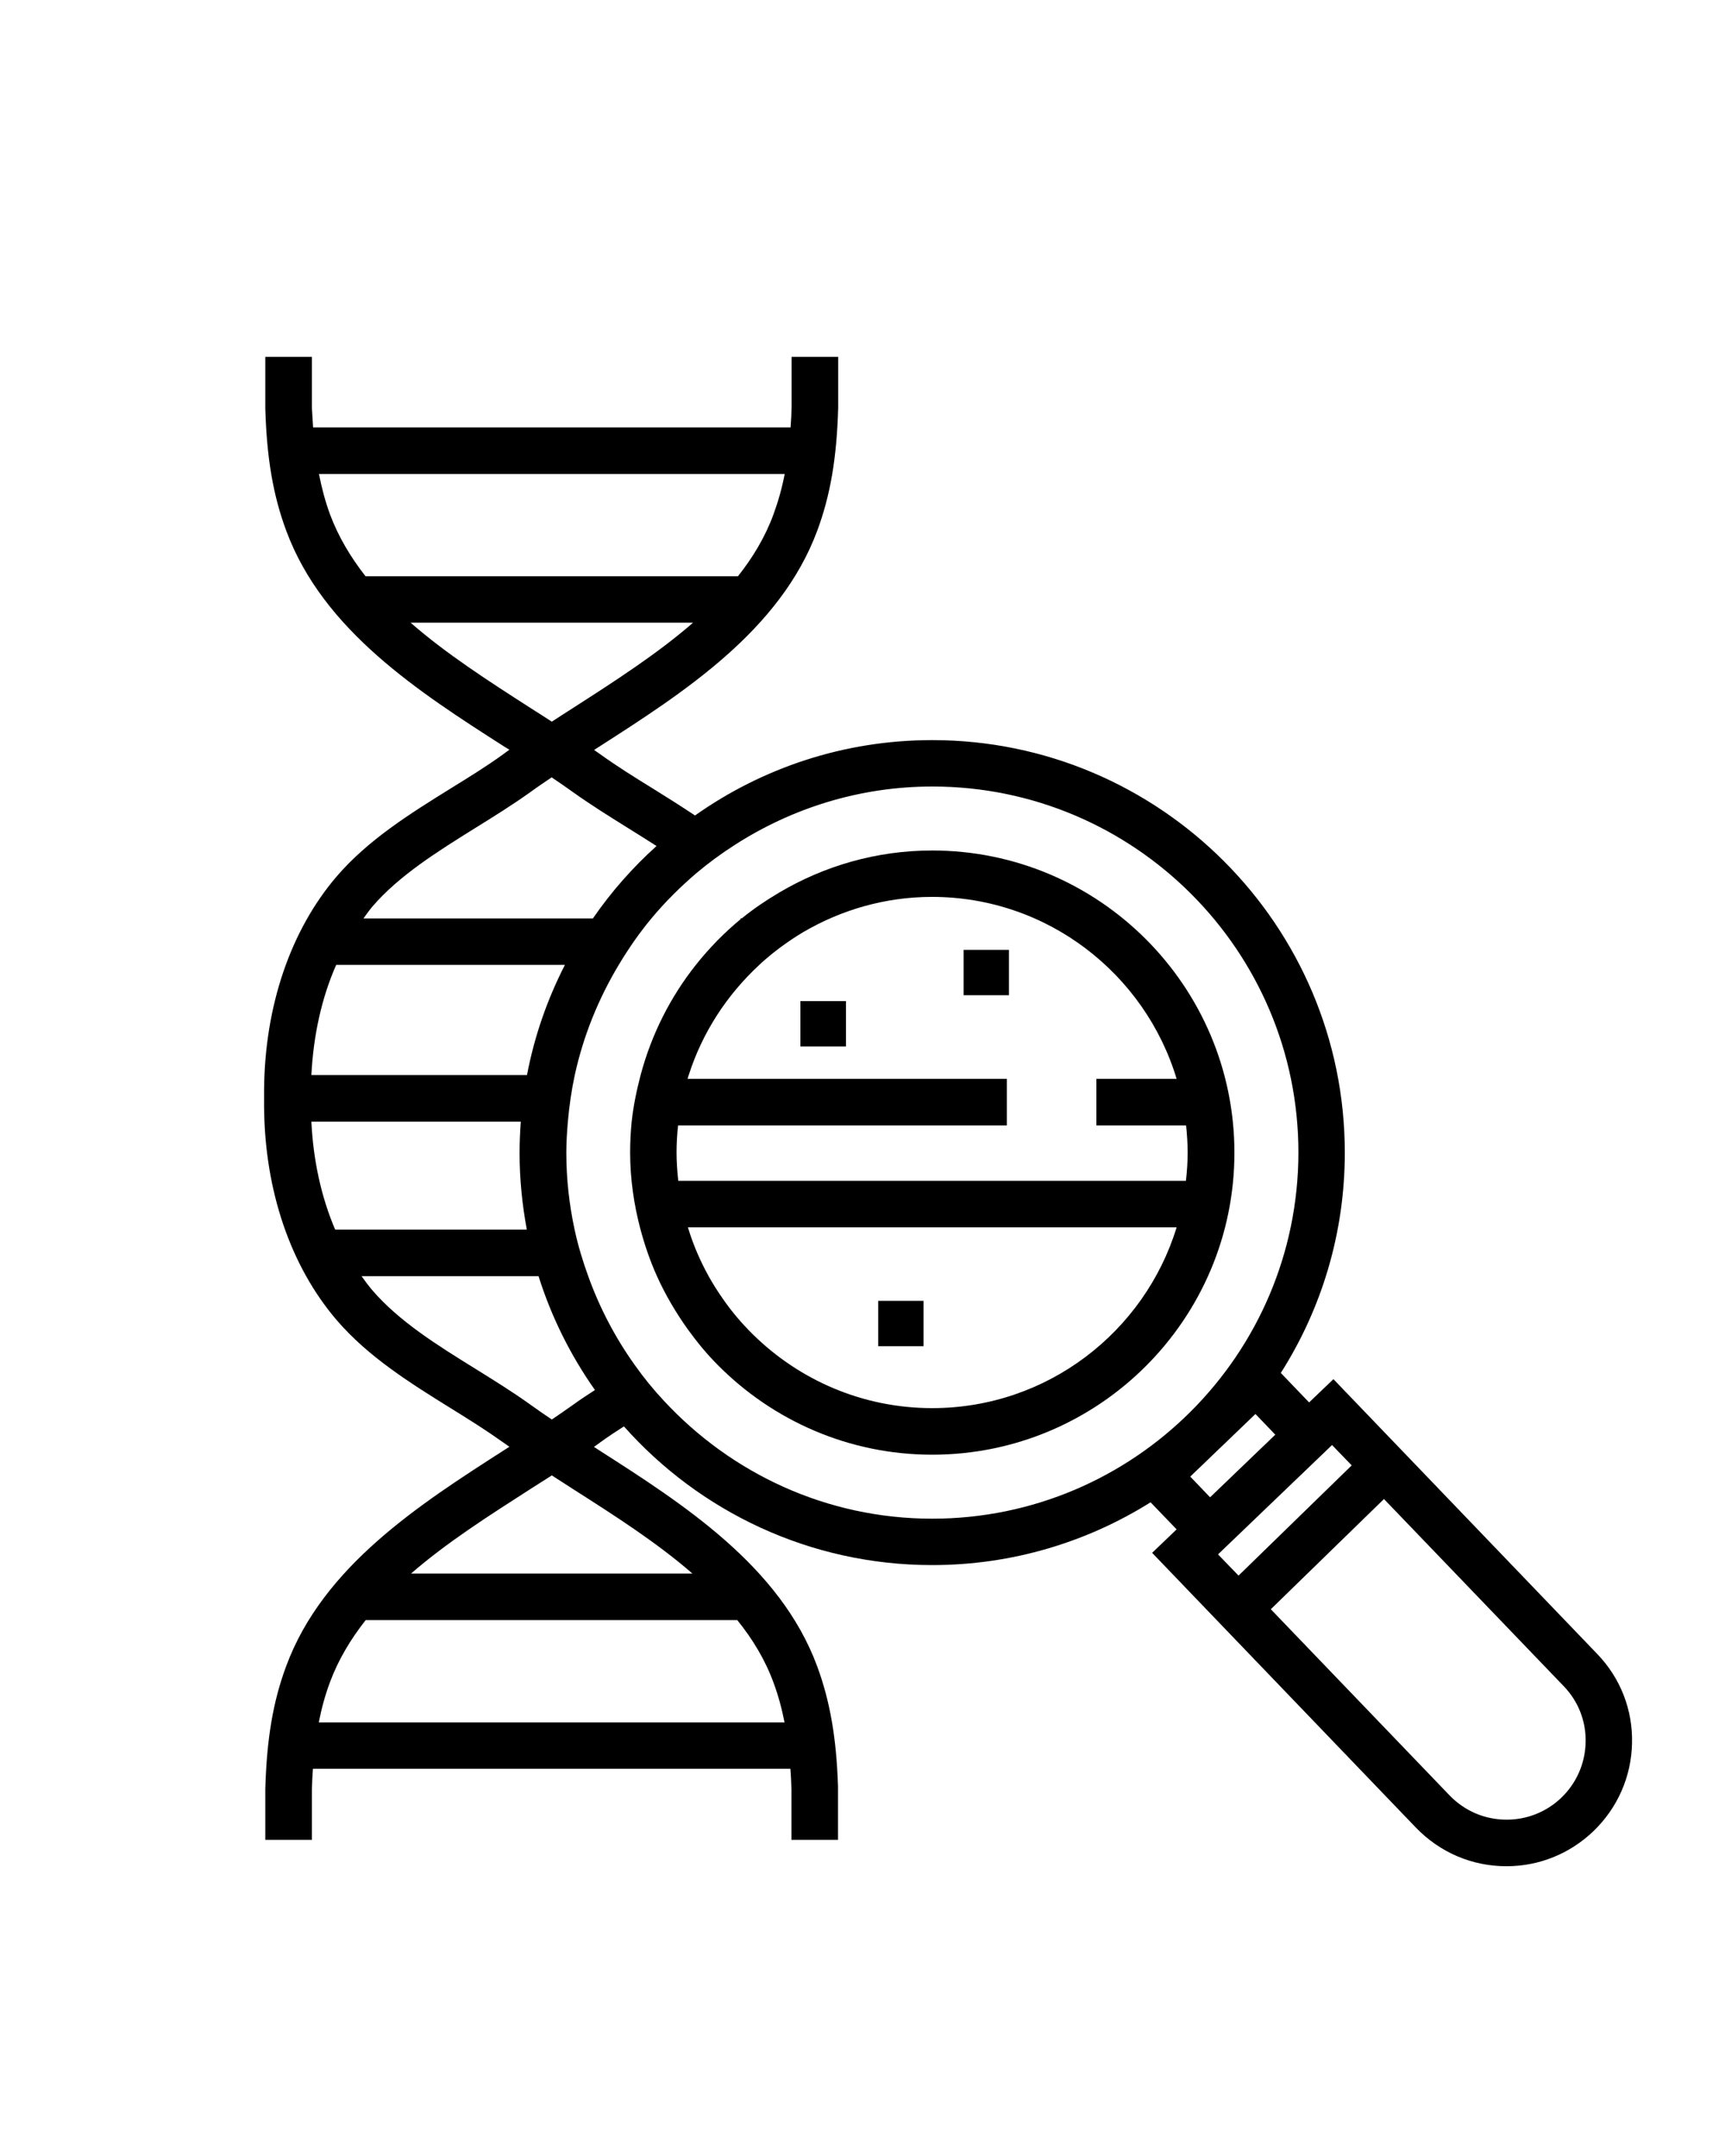
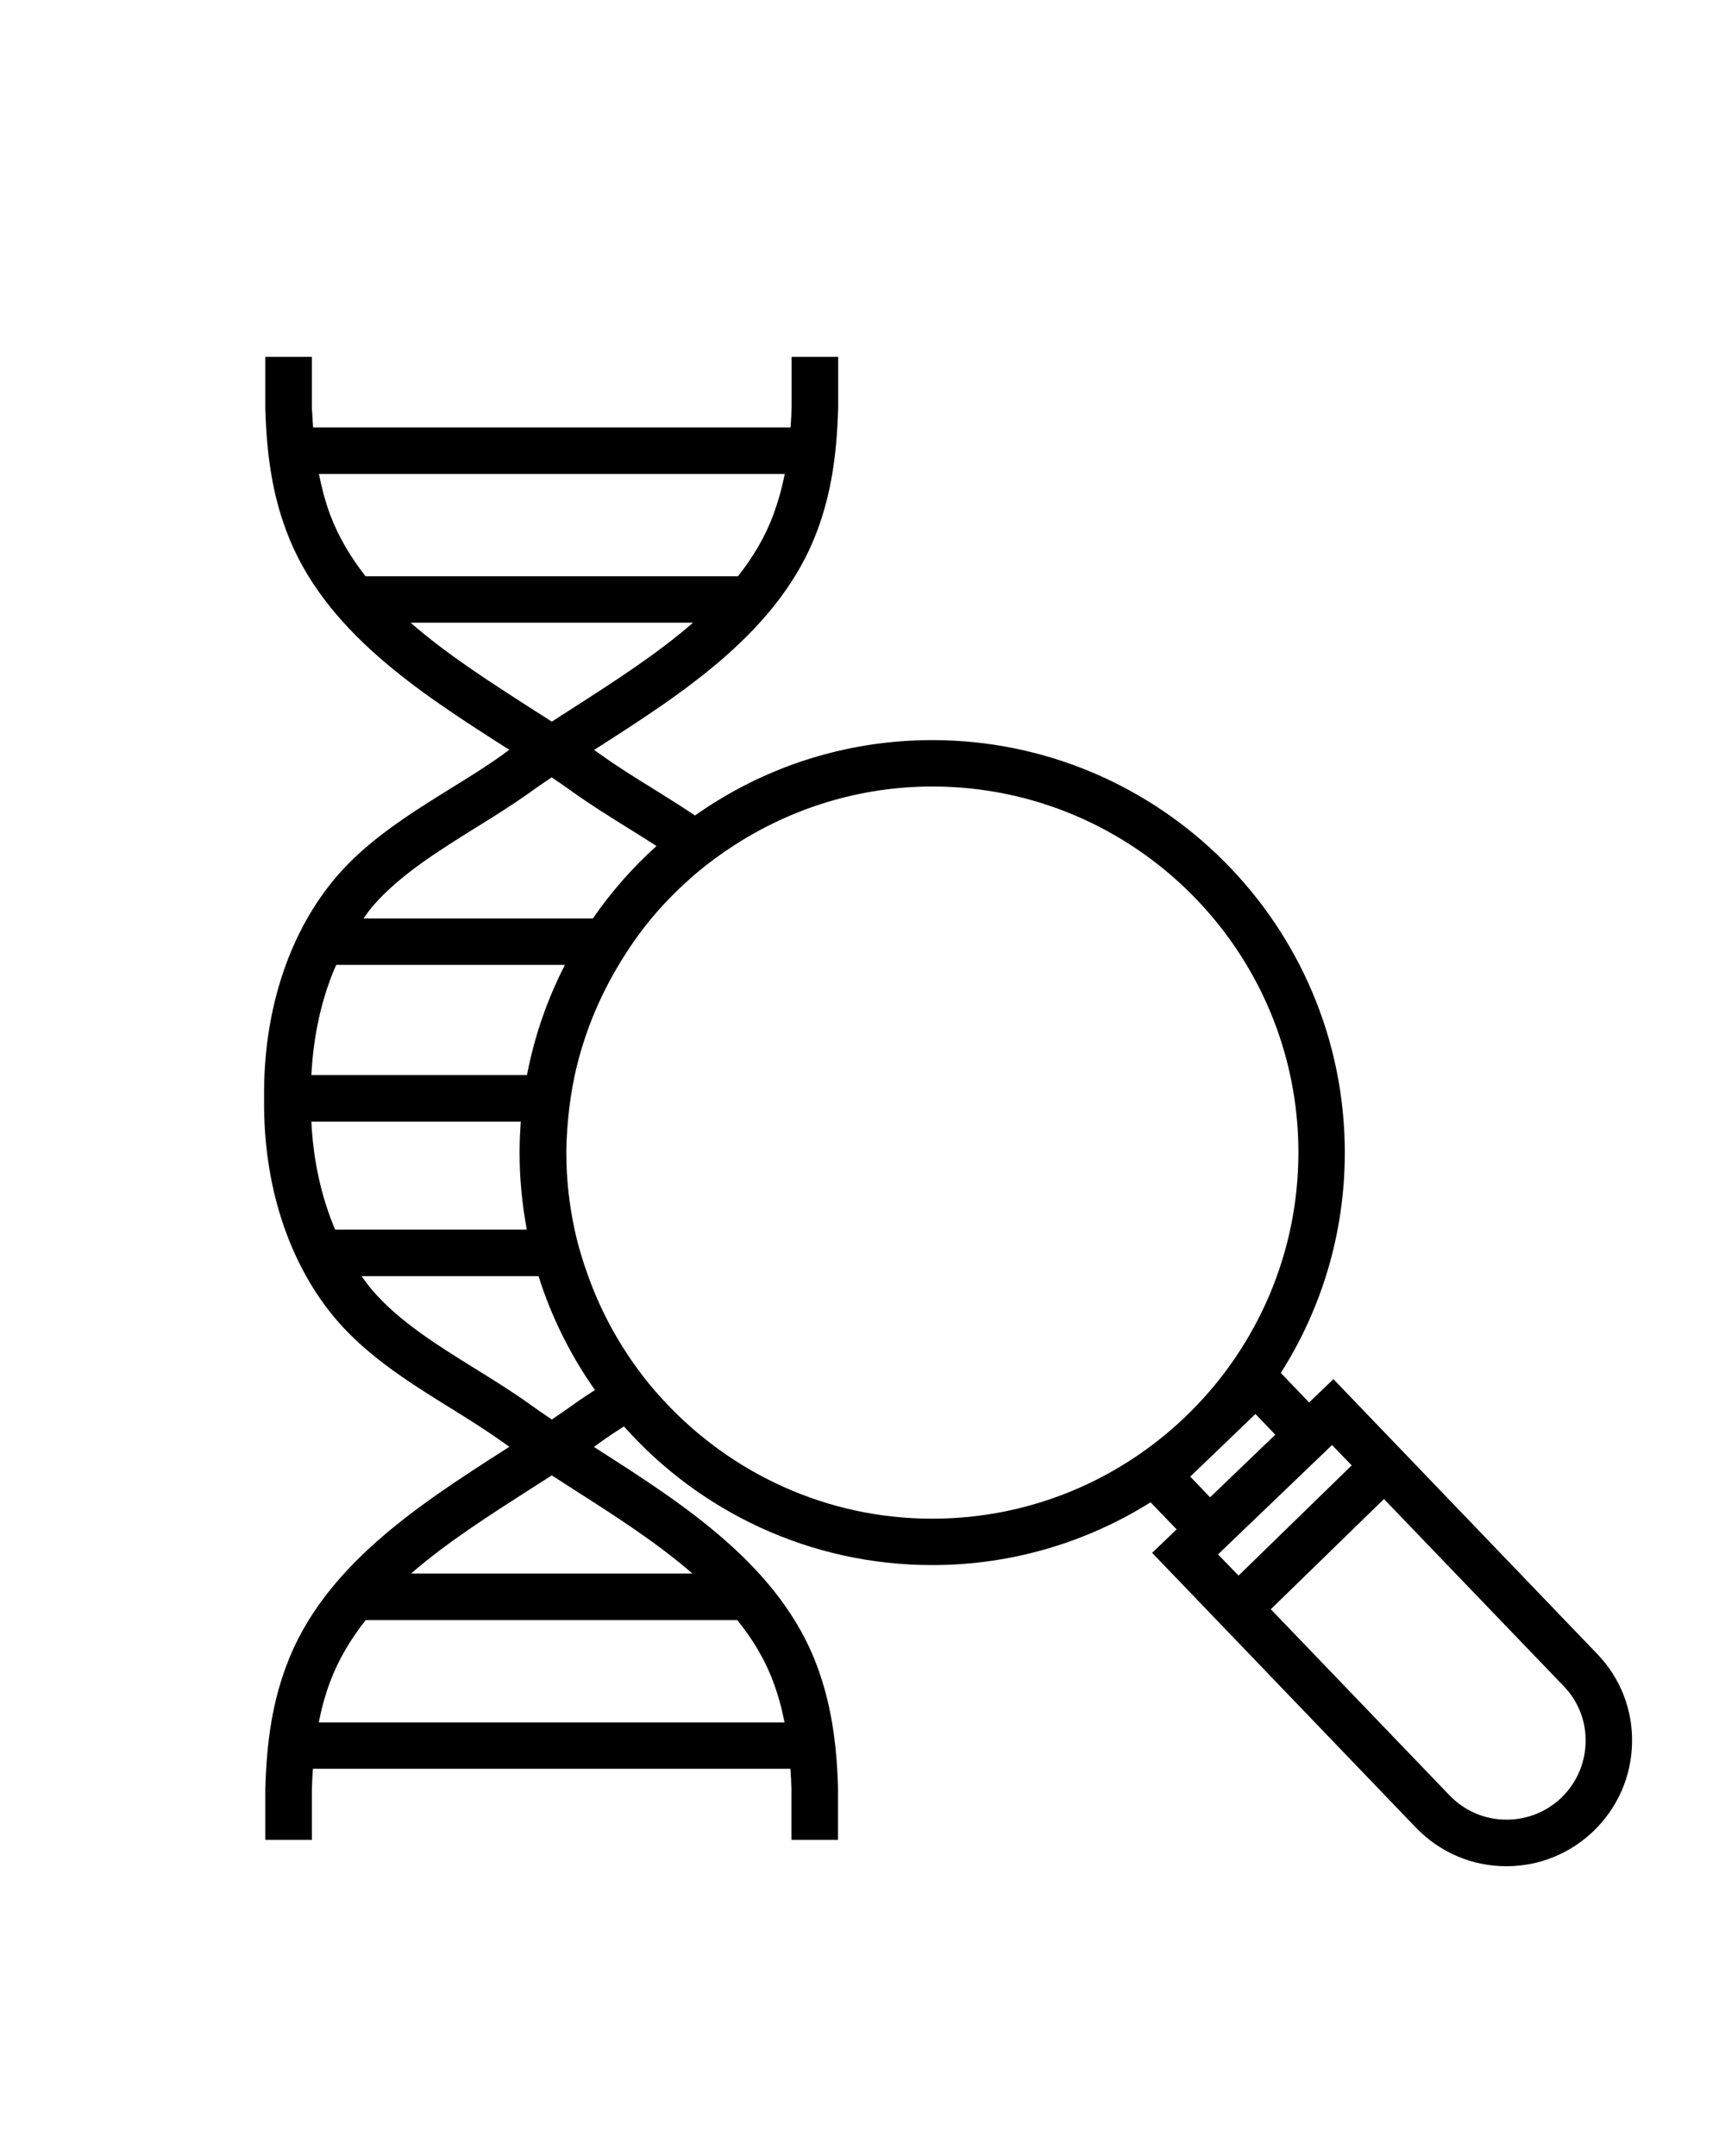
<svg xmlns="http://www.w3.org/2000/svg" version="1.1" id="Capa_1" x="0px" y="0px" viewBox="0 0 100 125" style="enable-background:new 0 0 100 125;" xml:space="preserve">
  <g>
-     <path d="M71.56,66.83c0-9.66-7.86-17.52-17.52-17.52c-3.24,0-6.27,0.9-8.87,2.44c-0.76,0.45-1.49,0.94-2.16,1.49h-0.09   c0.01,0.01,0.02,0.03,0.03,0.04c-0.96,0.79-1.83,1.68-2.6,2.65c-1.48,1.86-2.58,4.03-3.21,6.39c-0.23,0.88-0.42,1.77-0.52,2.7   c-0.06,0.59-0.09,1.19-0.09,1.8c0,1.54,0.22,3.03,0.6,4.46c0.25,0.93,0.56,1.83,0.95,2.7c0.49,1.09,1.1,2.12,1.79,3.09   c0.53,0.73,1.1,1.43,1.74,2.07c3.18,3.21,7.58,5.2,12.43,5.2C63.7,84.34,71.56,76.49,71.56,66.83z M44.02,55.94   c0.1-0.1,0.21-0.2,0.32-0.29c0.32-0.28,0.65-0.54,0.99-0.79c0.4-0.29,0.8-0.56,1.22-0.81c2.2-1.29,4.75-2.05,7.48-2.05   c6.68,0,12.34,4.45,14.18,10.55h-4.65v2.7h5.2c0.05,0.52,0.09,1.04,0.09,1.57c0,0.55-0.04,1.1-0.1,1.64H48.21h-2.75h-6.14   c-0.06-0.54-0.1-1.08-0.1-1.64c0-0.53,0.03-1.06,0.09-1.57h6.6h2.7h9.76v-2.7h-9.74h-1.32h-1.38h-6.07   c0.02-0.08,0.04-0.15,0.07-0.23C40.72,59.85,42.15,57.67,44.02,55.94z M41.91,75.31c-0.3-0.43-0.58-0.87-0.83-1.32   c-0.47-0.85-0.87-1.76-1.16-2.7c-0.01-0.04-0.03-0.08-0.04-0.13h4.71h2.89h20.73c-1.86,6.06-7.5,10.48-14.17,10.48   c-4.04,0-7.7-1.63-10.38-4.26C43.02,76.75,42.43,76.06,41.91,75.31z" />
    <path d="M92.59,95.89L77.3,79.96l-1.41,1.35l-1.64-1.71c2.35-3.7,3.71-8.08,3.71-12.77c0-13.19-10.73-23.92-23.92-23.92   c-5.12,0-9.86,1.62-13.75,4.37c-0.81-0.54-1.63-1.06-2.44-1.56c-1.07-0.66-2.08-1.29-3.01-1.96c-0.13-0.09-0.27-0.19-0.4-0.28   c0.08-0.05,0.17-0.11,0.25-0.16c4.94-3.17,10.54-6.76,12.69-12.56c0.76-2.05,1.13-4.23,1.21-7.12v-2.95h-2.7v2.91   c-0.01,0.41-0.03,0.8-0.06,1.18l-27.68,0c-0.02-0.37-0.05-0.74-0.07-1.14l0-2.95l-2.7,0l0,2.99c0.08,2.85,0.45,5.04,1.21,7.08   c2.14,5.8,7.74,9.39,12.68,12.55c0.01,0.01,0.03,0.02,0.05,0.03s0.03,0.02,0.05,0.03c0.06,0.03,0.11,0.07,0.16,0.1   c-0.14,0.1-0.27,0.19-0.4,0.29c-0.93,0.67-1.93,1.29-3,1.95c-2.35,1.46-4.79,2.98-6.61,5.1c-2.68,3.13-4.17,7.52-4.21,12.35v1.04   c0.04,4.83,1.53,9.21,4.21,12.34c1.82,2.12,4.25,3.64,6.6,5.1c1.07,0.66,2.07,1.29,3.01,1.96c0.13,0.09,0.27,0.19,0.4,0.28   c-0.08,0.05-0.17,0.11-0.25,0.16c-4.94,3.17-10.55,6.76-12.69,12.56c-0.76,2.04-1.13,4.22-1.21,7.12v2.95h2.7v-2.91   c0.01-0.42,0.03-0.82,0.06-1.21l27.68,0c0.03,0.39,0.05,0.78,0.06,1.19v2.93h2.7l0-2.99h0c0-0.03,0-0.06,0-0.09v-0.02h0   c-0.09-2.79-0.46-4.94-1.21-6.97c-2.15-5.8-7.75-9.39-12.69-12.55c-0.08-0.06-0.17-0.11-0.25-0.16c0.14-0.1,0.27-0.19,0.4-0.29   c0.43-0.31,0.88-0.61,1.34-0.9c4.38,4.93,10.77,8.04,17.87,8.04c4.65,0,8.99-1.34,12.66-3.64l1.51,1.57l-1.42,1.36l15.29,15.93   c1.39,1.44,3.25,2.24,5.25,2.24l0,0c1.89,0,3.67-0.72,5.04-2.03c1.4-1.35,2.2-3.16,2.24-5.1C94.66,99.14,93.94,97.29,92.59,95.89z    M19.13,29.82c-0.27-0.74-0.48-1.52-0.64-2.34l27,0c-0.16,0.83-0.38,1.6-0.65,2.34c-0.48,1.31-1.19,2.49-2.06,3.59l-21.59,0   C20.33,32.31,19.62,31.13,19.13,29.82z M23.8,36.1l16.38,0c-2.08,1.81-4.54,3.39-6.95,4.94c-0.42,0.27-0.83,0.53-1.24,0.8   c-0.41-0.27-0.83-0.53-1.25-0.8C28.33,39.49,25.87,37.91,23.8,36.1z M21.58,52.57c1.55-1.81,3.8-3.21,5.98-4.57   c1.05-0.65,2.14-1.33,3.15-2.05c0.41-0.3,0.84-0.59,1.27-0.88c0.44,0.29,0.86,0.59,1.27,0.88c1.01,0.72,2.1,1.4,3.16,2.06   c0.55,0.34,1.1,0.69,1.65,1.04c-1.39,1.25-2.63,2.66-3.69,4.2h-13.3C21.24,53.02,21.4,52.78,21.58,52.57z M19.49,55.94h13.26   c-1.02,1.99-1.77,4.13-2.2,6.39l-12.5,0C18.17,60.01,18.65,57.84,19.49,55.94z M19.43,71.29c-0.8-1.87-1.27-4-1.38-6.26l12.14,0   c-0.04,0.6-0.07,1.19-0.07,1.8c0,1.52,0.15,3.01,0.42,4.46H19.43z M44.84,97.55c0.27,0.73,0.48,1.49,0.64,2.31l-27,0   c0.16-0.82,0.37-1.58,0.64-2.31c0.49-1.32,1.21-2.52,2.08-3.62h21.54C43.63,95.03,44.35,96.22,44.84,97.55z M40.14,91.23H23.83   c2.07-1.8,4.52-3.36,6.92-4.9c0.42-0.27,0.83-0.53,1.24-0.79c0.41,0.27,0.83,0.53,1.24,0.8C35.63,87.87,38.07,89.43,40.14,91.23z    M33.26,81.42c-0.41,0.29-0.84,0.59-1.27,0.88c-0.44-0.29-0.86-0.59-1.27-0.88c-1-0.72-2.1-1.4-3.16-2.06   c-2.18-1.35-4.43-2.75-5.98-4.56c-0.22-0.26-0.42-0.53-0.62-0.81h10.26c0.75,2.38,1.86,4.6,3.27,6.6   C34.07,80.86,33.66,81.13,33.26,81.42z M54.04,88.05c-6.14,0-11.65-2.64-15.53-6.81c-0.62-0.66-1.19-1.36-1.72-2.11   c-1.12-1.57-2.03-3.3-2.69-5.14c-0.32-0.88-0.59-1.77-0.79-2.7c-0.31-1.44-0.48-2.93-0.48-4.46c0-0.61,0.04-1.21,0.09-1.8   c0.08-0.92,0.21-1.82,0.4-2.7c0.5-2.29,1.38-4.44,2.55-6.39c0.57-0.95,1.19-1.85,1.9-2.7c0.78-0.94,1.65-1.8,2.58-2.6   c0.71-0.6,1.46-1.15,2.24-1.65c3.31-2.13,7.24-3.39,11.46-3.39c11.7,0,21.22,9.52,21.22,21.22C75.26,78.53,65.74,88.05,54.04,88.05   z M69,85.61l3.78-3.63l1.15,1.2l-3.78,3.63L69,85.61z M70.61,90.12l6.61-6.34l1.14,1.18l-6.56,6.39L70.61,90.12z M90.51,104.23   c-0.86,0.82-1.98,1.27-3.17,1.27c-1.26,0-2.43-0.5-3.31-1.41L73.67,93.3l6.56-6.39l10.42,10.85c0.85,0.88,1.3,2.04,1.27,3.26   C91.89,102.25,91.39,103.38,90.51,104.23z" />
-     <rect x="50.91" y="75.42" width="2.63" height="2.63" />
-     <rect x="55.86" y="55.07" width="2.63" height="2.63" />
-     <polygon points="49.04,60.67 49.04,58.04 48.03,58.04 46.4,58.04 46.4,60.67 48.49,60.67  " />
  </g>
</svg>